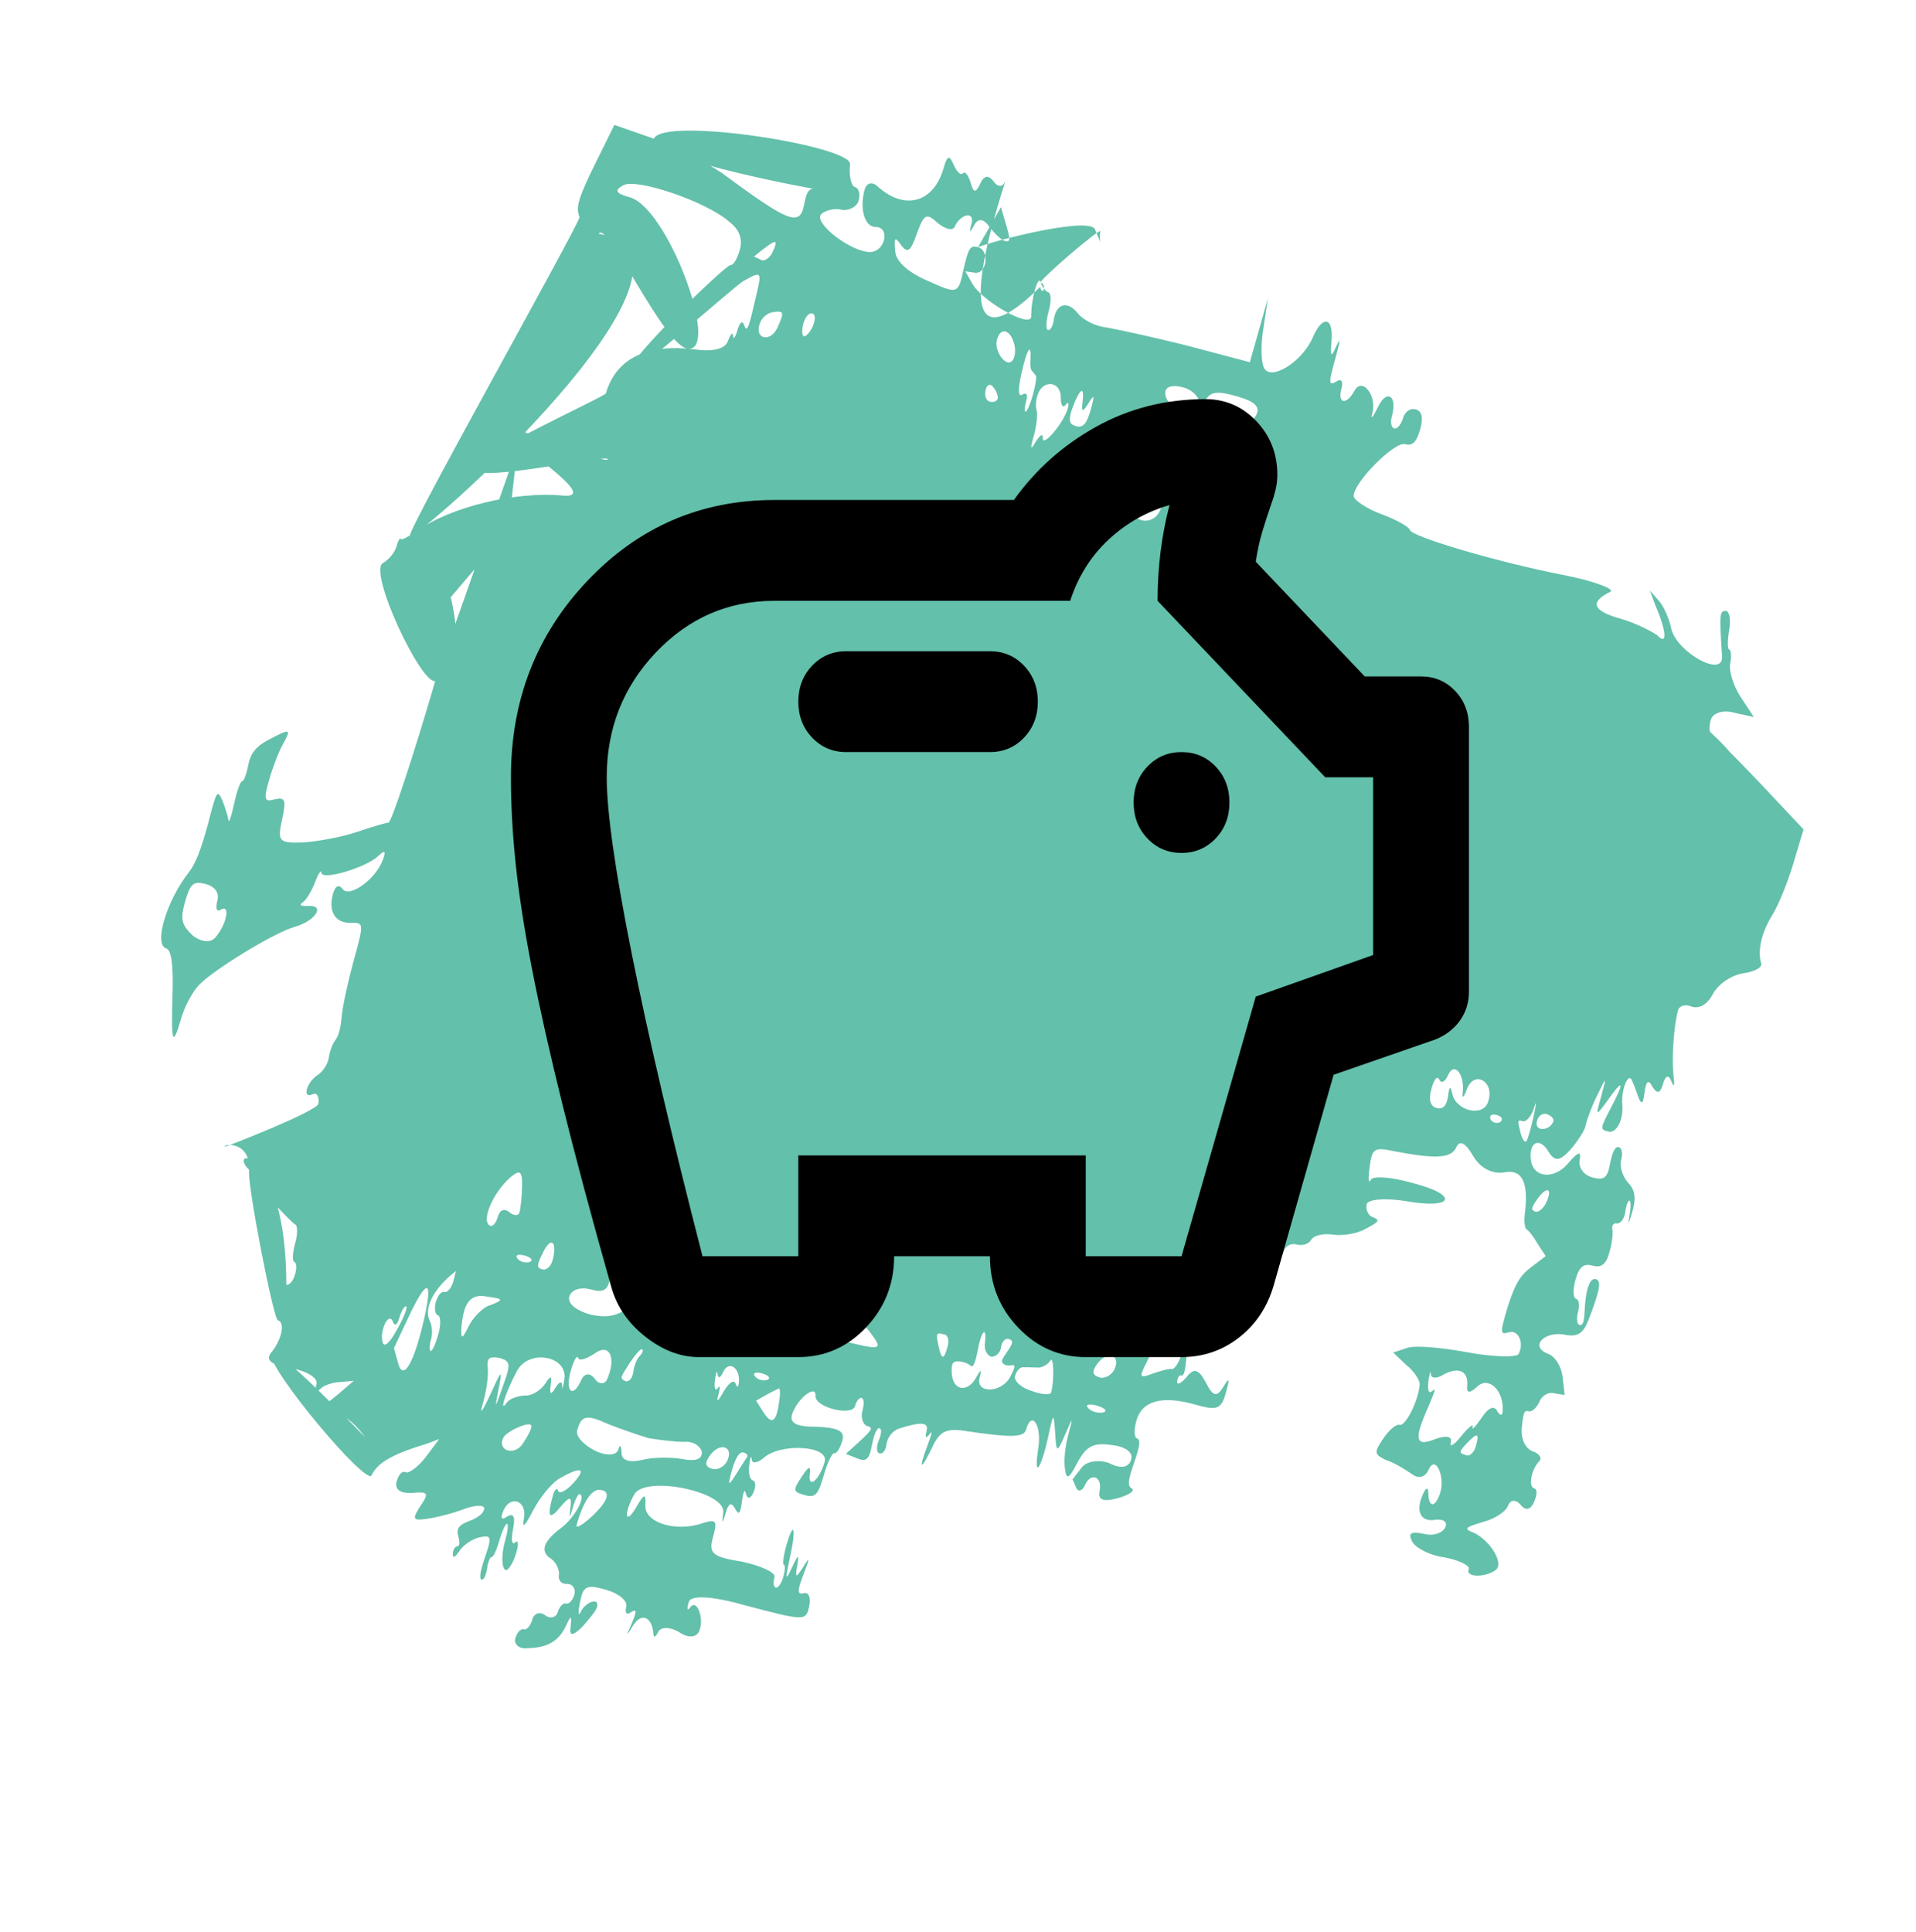
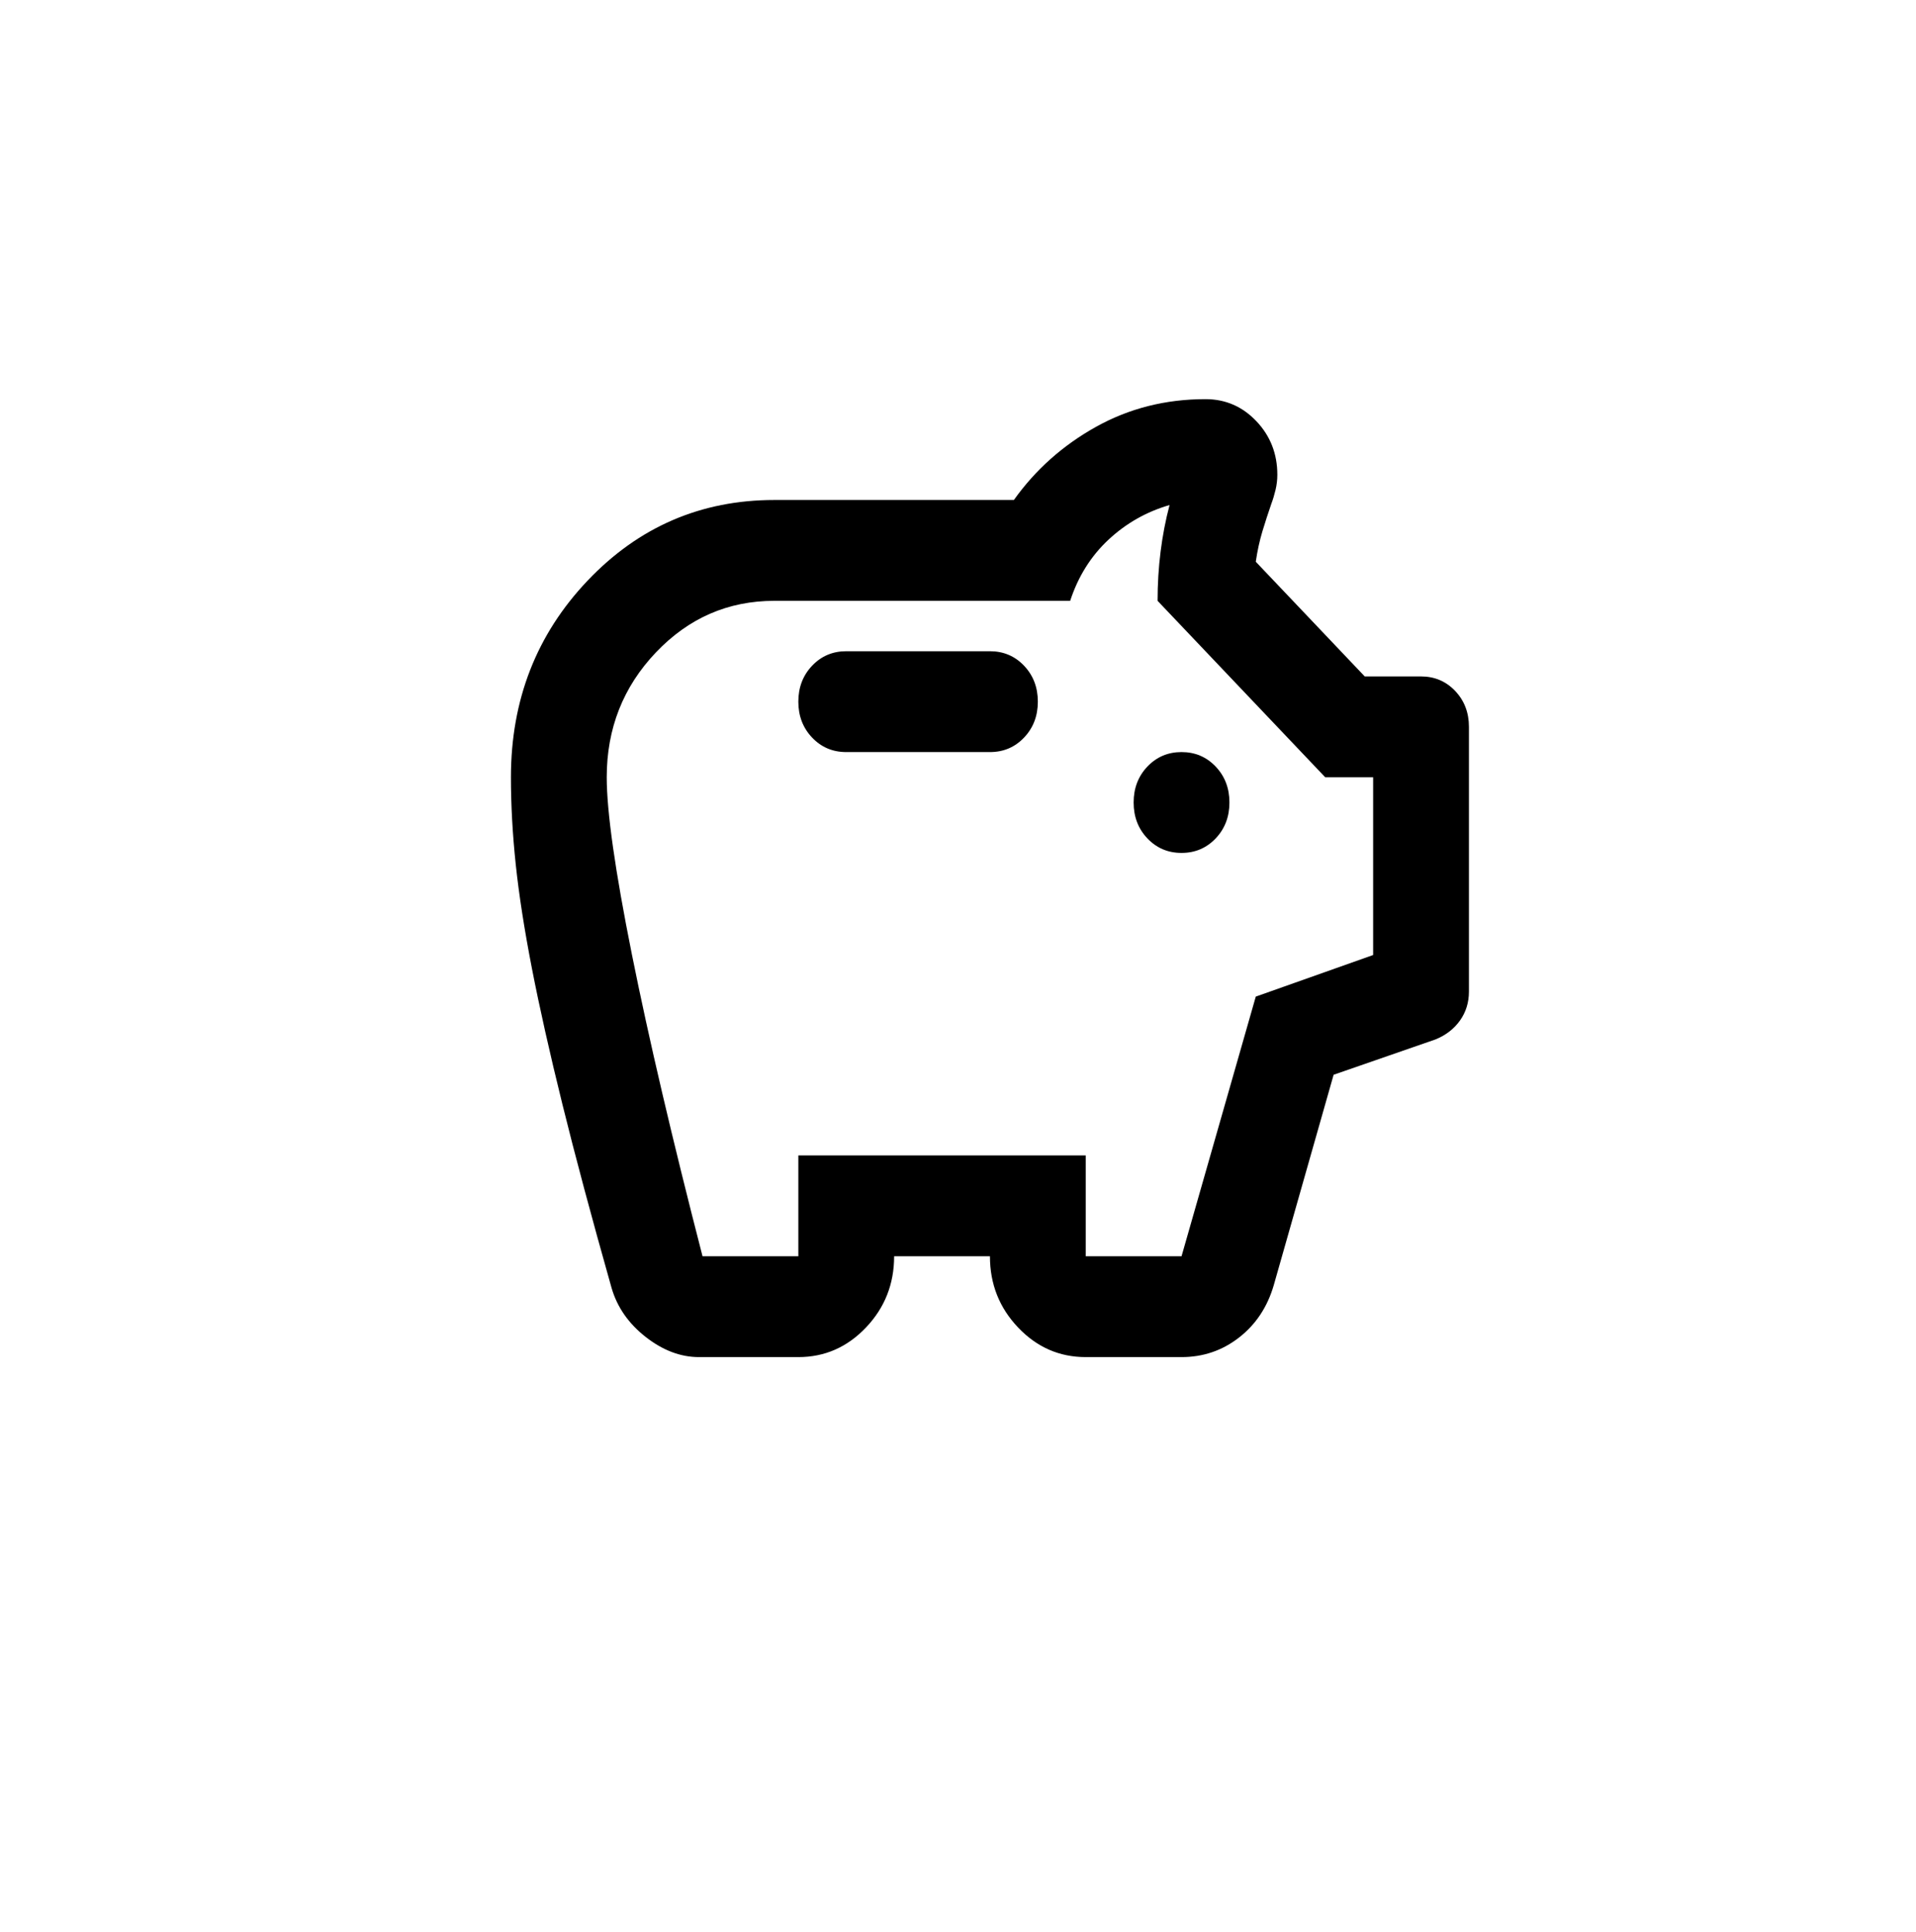
<svg xmlns="http://www.w3.org/2000/svg" width="120" height="121" viewBox="0 0 120 121" fill="none">
-   <path d="M59.097 10.531C58.476 12.721 56.62 13.219 54.917 11.63C54.604 11.383 54.275 11.448 54.151 11.886C53.82 13.054 54.156 14.253 54.859 14.217C55.749 14.233 55.453 15.727 54.543 15.783C53.376 15.846 50.883 13.954 51.441 13.403C51.709 13.164 52.298 13.016 52.754 13.145C53.214 13.197 53.672 12.933 53.776 12.568C53.9 12.13 53.78 11.78 53.543 11.713C53.29 11.641 53.169 10.975 53.236 10.285C53.361 9.137 41.553 7.279 40.953 8.687C40.429 9.957 51.918 12.04 51.327 11.872C50.702 11.694 50.539 11.884 50.354 12.857C50.083 14.2 49.395 13.926 45.23 10.849C44.219 10.167 42.3 9.148 40.953 8.687L38.478 7.825L37.453 9.9C36.218 12.389 36.036 12.968 36.296 13.595C36.386 13.857 25.602 33.037 25.681 33.532C25.82 34.203 46.19 16.065 37.495 14.645C38.038 13.695 41.639 21.89 43.148 21.845C45.082 21.843 41.773 12.942 39.422 12.353C38.544 12.103 38.467 11.924 39.03 11.611C39.807 11.122 44.254 12.622 45.681 13.896C46.341 14.399 46.517 15.001 46.331 15.658C46.166 16.242 45.907 16.642 45.755 16.598C45.447 16.59 39.338 22.495 39.422 23.229C39.463 23.792 45.926 17.988 46.544 17.611C47.776 16.936 47.742 16.927 47.247 18.995C46.897 20.552 46.764 20.829 46.614 20.392C46.511 20.047 46.334 20.155 46.19 20.666C46.065 21.104 45.936 21.304 45.913 21.061C45.912 20.745 45.748 20.935 45.59 21.363C45.412 21.865 44.633 22.038 43.562 21.891C40.516 21.499 38.586 22.449 37.949 24.634C37.887 24.853 29.605 28.562 29.719 29.384C29.812 30.278 38.159 28.401 38.056 28.766C37.952 29.131 31.674 26.387 31.82 26.902C32.001 27.743 37.829 31.305 35.222 31.037C32.325 30.766 28.237 31.734 26.108 33.258C25.613 33.591 25.155 33.855 25.108 33.763C25.044 33.666 24.931 33.87 24.828 34.236C24.724 34.601 24.36 35.049 23.99 35.26C23.024 35.774 26.375 42.879 27.259 42.657C29.885 41.826 27.764 35.465 27.681 35.757C27.64 35.903 27.244 36.657 26.834 37.33L26.032 38.68L27.254 38.554L31.82 33.186L32.42 27.995L27.259 42.657C25.922 47.246 24.495 51.574 24.326 51.526C24.276 51.511 23.426 51.743 22.416 52.087C21.423 52.436 19.869 52.704 18.976 52.766C17.467 52.81 17.369 52.703 17.657 51.365C17.941 50.105 17.864 49.925 17.224 50.059C16.547 50.261 16.504 50.091 16.855 48.85C17.062 48.12 17.436 47.122 17.699 46.644C18.263 45.621 18.212 45.607 16.842 46.322C16.052 46.728 15.687 47.177 15.548 47.926C15.433 48.525 15.258 48.948 15.174 48.924C15.073 48.895 14.836 49.538 14.659 50.355C14.482 51.173 14.324 51.601 14.302 51.358C14.279 51.115 14.1 50.591 13.933 50.149C13.608 49.426 13.571 49.494 13.022 51.625C12.604 53.163 12.251 54.088 11.849 54.605C10.426 56.409 9.606 59.173 10.416 59.404C10.737 59.495 10.861 60.477 10.807 62.276C10.71 65.324 10.812 65.669 11.35 63.771C11.537 63.114 12.029 62.15 12.444 61.715C13.24 60.837 17.071 58.456 18.443 58.057C19.71 57.707 20.392 56.718 19.364 56.741C18.9 56.767 18.698 56.709 18.928 56.538C19.139 56.44 19.511 55.836 19.727 55.267C19.943 54.697 20.127 54.434 20.132 54.672C20.177 55.158 22.887 54.351 23.676 53.628C24.108 53.199 24.189 53.301 23.972 53.87C23.519 55.082 21.869 56.27 21.453 55.678C21.228 55.378 21.001 55.471 20.856 55.982C20.546 57.077 20.988 57.834 21.983 57.801C22.788 57.793 22.805 57.798 22.16 60.139C21.804 61.458 21.454 63.015 21.407 63.632C21.335 64.401 21.228 64.843 20.99 65.17C20.826 65.36 20.648 65.862 20.595 66.241C20.542 66.621 20.245 67.088 19.926 67.313C19.22 67.743 18.893 68.834 19.558 68.549C19.839 68.393 20.014 68.679 19.94 69.131C19.884 69.588 14.193 71.829 14.109 71.805C13.788 71.714 15.671 71.322 15.61 73.277C15.551 74.838 18.856 75.212 18.636 75.15C18.468 75.102 15.662 72.898 15.61 73.277C15.536 73.729 18.29 76.629 18.476 76.682C18.645 76.73 18.652 77.284 18.487 77.868C18.321 78.452 18.294 78.997 18.43 79.035C18.565 79.074 18.6 79.399 18.476 79.837C18.373 80.202 18.117 80.524 17.931 80.471C17.931 71.805 14.109 71.805 15.61 73.277C15.424 73.934 17.125 82.609 17.395 82.685C17.885 82.825 17.642 83.939 16.951 84.768C16.621 85.226 17.069 85.511 18.242 85.687C19.293 85.906 19.923 86.322 19.82 86.687C19.695 87.125 19.81 87.237 20.061 86.993C20.296 86.744 20.852 86.586 21.315 86.56L22.158 86.484L21.193 87.314L20.249 88.071L21.052 88.457C21.838 88.838 22.232 89.187 22.86 89.997C23.021 90.2 17.044 83.926 16.951 84.768C16.848 85.843 22.965 93.103 23.273 92.402C23.636 91.637 24.501 91.094 26.795 90.405L27.51 90.135L26.631 91.305C26.175 91.885 25.625 92.281 25.422 92.224C25.223 92.088 24.971 92.332 24.847 92.77C24.703 93.281 25.033 93.533 25.787 93.511C26.819 93.41 26.883 93.507 26.348 94.301C25.792 95.169 25.839 95.261 26.753 95.126C27.321 95.051 28.344 94.79 29.059 94.52C29.774 94.25 30.339 94.252 30.328 94.486C30.296 94.792 29.905 95.076 29.417 95.252C28.719 95.527 28.573 95.722 28.702 96.232C28.822 96.582 28.773 96.883 28.638 96.845C28.482 96.88 28.369 97.084 28.358 97.318C28.343 97.629 28.519 97.521 28.741 97.19C28.983 96.785 29.567 96.399 30.017 96.291C30.796 96.118 30.805 96.278 30.386 97.5C30.087 98.362 29.993 98.887 30.162 98.935C30.297 98.973 30.431 98.696 30.504 98.243C30.557 97.864 30.694 97.508 30.779 97.532C30.88 97.561 31.109 97.074 31.274 96.49C31.44 95.906 31.669 95.419 31.754 95.443C31.855 95.472 31.798 95.929 31.633 96.513C31.302 97.681 31.489 98.76 31.912 98.17C32.351 97.585 32.639 96.247 32.261 96.613C32.064 96.794 31.995 96.459 32.131 95.787C32.291 94.965 32.163 94.771 31.776 94.976C31.386 95.26 31.326 95.085 31.538 94.593C31.98 93.614 33.023 93.99 32.814 95.114C32.679 95.785 32.876 95.604 33.406 94.572C33.84 93.749 34.623 92.788 35.148 92.543C36.451 91.809 36.768 91.978 35.829 92.973C35.414 93.407 34.994 93.603 34.954 93.356C34.878 93.176 34.735 93.293 34.632 93.658C34.239 95.045 34.4 95.249 35.128 94.352C35.673 93.718 35.829 93.683 35.723 94.442C35.638 95.128 35.672 95.137 35.879 94.407C36.003 93.969 36.212 93.555 36.296 93.579C36.735 93.704 35.984 95.068 35.148 95.698C33.994 96.553 33.791 97.205 34.556 97.66C34.852 97.902 35.053 98.353 35.004 98.655C34.938 98.951 35.163 99.252 35.525 99.197C35.867 99.215 36.075 99.511 35.972 99.876C35.868 100.241 35.633 100.49 35.448 100.437C35.262 100.384 35.027 100.633 34.924 100.998C34.841 101.29 34.475 101.423 34.145 101.171C33.815 100.92 33.449 101.052 33.345 101.417C33.221 101.855 32.986 102.104 32.801 102.051C32.615 101.999 32.38 102.247 32.277 102.612C32.173 102.977 32.517 103.312 33.069 103.232C34.337 103.198 35.026 102.763 35.468 101.784C35.755 101.156 35.823 101.175 35.738 101.861C35.657 102.469 35.826 102.517 36.455 101.907C36.907 101.404 37.326 100.892 37.388 100.673C37.574 100.016 36.686 100.316 36.382 100.939C36.228 101.29 36.189 101.042 36.324 100.371C36.512 99.32 36.739 99.227 37.972 99.577C38.766 99.803 39.325 100.277 39.221 100.642C39.118 101.007 39.245 101.201 39.531 100.967C39.884 100.752 39.893 100.912 39.564 101.686C39.198 102.529 39.215 102.533 39.662 101.793C40.163 100.989 40.835 101.259 40.921 102.308C40.922 102.624 41.082 102.512 41.215 102.234C41.37 101.884 41.934 101.887 42.501 102.205C43.047 102.597 43.595 102.595 43.786 102.176C44.132 101.407 43.649 100.086 43.226 100.676C43.042 100.939 43.016 100.774 43.14 100.336C43.264 99.898 44.596 99.961 46.606 100.532C50.477 101.554 50.494 101.559 50.699 100.513C50.789 100.065 50.636 99.706 50.358 99.785C49.924 99.898 49.919 99.66 50.33 98.594C50.742 97.527 50.729 97.445 50.282 98.185C49.855 98.853 49.788 98.834 49.927 98.085C50.066 97.335 49.999 97.316 49.615 98.154C49.195 99.06 49.165 98.972 49.473 97.561C49.893 95.629 49.709 95.183 49.233 96.862C49.068 97.446 49.008 97.981 49.092 98.005C49.193 98.034 49.178 98.345 49.054 98.783C48.951 99.148 48.729 99.479 48.594 99.441C48.459 99.403 48.403 99.15 48.506 98.785C48.589 98.493 47.684 98.078 46.499 97.82C44.596 97.516 44.367 97.293 44.657 96.271C44.946 95.249 44.849 95.142 44.049 95.388C42.324 96.002 40.335 95.358 40.422 94.279C40.46 93.501 40.338 93.545 39.833 94.427C39.16 95.576 39.043 94.833 39.719 93.606C40.395 92.378 45.463 93.424 45.297 94.718C45.209 95.481 45.243 95.491 45.45 94.761C45.615 94.177 45.791 94.069 46.013 94.448C46.264 94.914 46.352 94.86 46.458 94.101C46.563 93.342 46.638 93.206 46.737 93.628C46.827 93.891 47.017 93.866 47.171 93.515C47.363 93.096 47.327 92.77 47.142 92.718C46.956 92.665 46.856 92.242 46.934 91.712C46.99 91.255 47.048 91.114 47.084 91.439C47.123 91.687 47.452 91.623 47.808 91.33C48.849 90.363 51.939 90.532 51.65 91.554C51.319 92.722 50.589 93.303 50.722 92.316C50.8 91.785 50.644 91.82 50.217 92.488C49.645 93.35 49.658 93.433 50.384 93.639C51.059 93.831 51.239 93.646 51.591 92.405C51.819 91.602 52.123 90.978 52.258 91.017C52.393 91.055 52.615 90.724 52.76 90.213C52.925 89.629 52.473 89.421 51.157 89.363C49.804 89.373 49.424 89.107 49.623 88.532C49.997 87.534 51.135 86.675 51.08 87.448C51.045 88.148 53.363 88.728 53.549 88.071C53.652 87.706 53.833 87.52 53.968 87.559C54.103 87.597 54.138 87.923 54.014 88.361C53.911 88.726 54.01 89.148 54.26 89.298C54.699 89.423 54.678 89.496 53.835 90.282L52.975 91.063L53.697 91.347C54.251 91.583 54.448 91.403 54.612 90.503C54.747 89.831 54.922 89.408 55.091 89.456C55.226 89.494 55.211 89.805 55.036 90.229C54.882 90.579 54.88 90.973 55.082 91.031C55.285 91.088 55.486 90.83 55.522 90.446C55.595 89.993 55.922 89.613 56.288 89.48C57.731 89.023 58.191 89.075 58.026 89.659C57.922 90.024 57.986 90.121 58.187 89.862C58.425 89.536 58.38 89.76 58.085 90.543C57.495 92.111 57.664 92.159 58.427 90.561C58.864 89.66 59.268 89.46 60.356 89.611C63.297 90.053 64.119 90.05 64.263 89.539C64.615 88.298 65.253 89.268 65.028 90.703C64.727 92.668 65.183 92.088 65.644 90.01C65.978 88.448 65.994 88.453 66.086 89.741C66.16 91.024 66.194 91.034 66.714 89.841C67.197 88.716 67.214 88.721 66.921 89.821C66.714 90.551 66.618 91.47 66.696 91.965C66.78 92.699 66.936 92.665 67.466 91.632C68.012 90.604 68.454 90.335 69.609 90.506C70.512 90.605 70.974 90.972 70.849 91.41C70.705 91.921 70.187 92.011 69.519 91.663C68.881 91.403 68.123 91.503 67.779 91.879L67.176 92.654L67.407 93.193C67.53 93.465 67.791 93.381 67.945 93.03C68.312 92.188 69.051 92.477 68.87 93.372C68.739 93.966 69.11 94.071 69.977 93.845C70.689 93.652 71.096 93.374 70.897 93.238C70.614 93.079 70.629 92.768 71.028 91.619C71.405 90.543 71.441 90.159 71.205 90.092C71.036 90.044 71.008 89.562 71.174 88.978C71.525 87.737 72.775 87.383 74.852 87.973C76.203 88.357 76.481 88.278 76.77 87.256C77.039 86.307 77.009 86.22 76.6 86.892C76.228 87.497 75.971 87.502 75.519 86.585C75.064 85.746 74.777 85.664 74.32 86.244C73.993 86.625 73.729 86.786 73.723 86.548C73.735 86.315 73.847 86.11 73.983 86.148C74.151 86.196 74.234 85.904 74.317 84.903C74.368 84.207 74.455 83.837 74.473 84.158C74.509 84.484 74.76 84.24 75.065 83.616C75.349 83.066 75.655 82.758 75.694 83.006C75.771 83.186 76.289 83.097 76.869 82.788L77.944 82.147L77.204 81.542L76.483 80.864L77.598 80.471C78.381 80.22 78.632 79.976 78.499 79.544C78.397 79.199 78.181 79.059 78.038 79.176C77.879 79.289 77.785 79.104 77.838 78.725C77.89 78.346 78.258 77.819 78.645 77.614C79.015 77.403 79.456 77.134 79.595 77.095C79.738 76.978 79.921 77.424 80.013 78.002C80.084 78.654 80.245 78.857 80.369 78.419C80.473 78.054 80.843 77.844 81.197 77.945C81.552 78.045 81.968 77.927 82.119 77.654C82.269 77.382 82.875 77.238 83.47 77.329C84.065 77.419 84.979 77.284 85.525 76.966C86.404 76.506 86.441 76.438 85.972 76.225C85.668 76.139 85.518 75.702 85.601 75.41C85.684 75.118 86.75 75.027 87.973 75.217C91.045 75.774 91.449 74.864 88.473 74.097C87.156 73.722 85.979 73.624 85.846 73.902C85.713 74.18 85.677 73.854 85.782 73.095C85.924 71.952 86.067 71.835 87.252 72.093C89.847 72.594 90.876 72.571 91.201 71.874C91.413 71.383 91.781 71.566 92.27 72.415C92.73 73.177 93.465 73.543 94.189 73.434C95.331 73.206 95.752 74.036 95.502 76.016C95.445 76.473 95.494 76.881 95.591 76.987C95.709 77.021 96.032 77.428 96.3 77.899L96.81 78.675L95.903 79.364C95.21 79.877 94.893 80.418 94.449 81.79C93.94 83.46 93.949 83.62 94.471 83.453C95.098 83.237 95.482 84.135 95.106 84.817C94.977 85.016 93.556 85.007 91.961 84.711C90.349 84.411 88.662 84.247 88.157 84.419L87.253 84.714L88.088 85.504C88.566 85.876 88.915 86.448 88.92 86.687C88.854 87.693 88.037 89.354 87.648 89.244C87.429 89.181 86.963 89.601 86.612 90.132C86.039 90.995 86.069 91.082 86.804 91.449C87.277 91.584 87.958 92.014 88.373 92.289C88.834 92.657 89.251 92.539 89.48 92.052C89.905 91.068 90.553 92.515 90.175 93.591C89.859 94.447 89.484 94.42 89.459 93.545C89.461 93.151 89.326 93.112 89.113 93.604C88.634 94.651 88.975 95.379 89.944 95.181C90.407 95.155 90.674 95.31 90.519 95.66C90.365 96.011 89.755 96.232 89.181 96.069C88.333 95.907 88.174 96.019 88.455 96.572C88.659 96.946 89.559 97.439 90.496 97.547C91.428 97.733 92.096 98.081 91.984 98.285C91.751 98.85 93.175 98.782 93.712 98.303C94.161 97.879 93.37 96.549 92.351 96.023C91.645 95.744 91.7 95.68 92.916 95.316C93.627 95.124 94.299 94.684 94.437 94.329C94.594 93.9 94.936 93.918 95.229 94.238C95.534 94.641 95.863 94.576 96.075 94.084C96.287 93.593 96.286 93.276 96.083 93.219C95.695 93.109 95.921 91.99 96.424 91.501C96.587 91.311 96.396 91.02 95.974 90.9C95.522 90.693 95.257 90.144 95.308 89.449C95.408 88.452 95.467 88.311 95.754 88.392C95.956 88.45 96.262 88.143 96.416 87.792C96.591 87.368 97.012 87.172 97.349 87.268L97.995 87.373L97.862 86.231C97.791 85.58 97.379 84.91 96.906 84.776C95.765 84.294 96.789 83.323 98.076 83.61C98.806 83.738 99.159 83.523 99.491 82.671C100.198 80.821 100.313 80.223 99.958 80.122C99.57 80.011 99.312 80.727 99.244 82.127C99.21 82.828 99.131 83.042 98.911 82.98C98.759 82.936 98.728 82.533 98.831 82.168C98.955 81.73 98.886 81.395 98.7 81.342C98.514 81.289 98.507 80.735 98.673 80.151C98.9 79.348 99.186 79.113 99.743 79.272C100.283 79.425 100.585 79.196 100.792 78.466C100.958 77.882 101.043 77.196 100.983 77.021C100.927 76.769 101.056 76.569 101.276 76.631C101.516 76.621 101.717 76.362 101.79 75.91C101.843 75.53 101.963 75.17 102.065 75.199C102.149 75.223 102.143 75.695 102.053 76.142C101.955 76.745 102.009 76.682 102.216 75.952C102.481 75.081 102.423 74.512 101.949 74.062C101.61 73.65 101.417 73.043 101.541 72.605C101.644 72.24 101.575 71.904 101.389 71.852C101.17 71.789 100.982 72.13 100.842 72.879C100.679 73.779 100.465 73.955 99.705 73.739C99.164 73.586 98.846 73.101 98.936 72.653C99.051 72.055 98.824 72.148 98.225 72.845C97.332 73.933 95.953 73.777 95.875 72.572C95.773 71.517 96.42 71.228 96.96 72.092C97.356 72.756 97.663 72.765 98.351 72.014C98.841 71.443 99.267 70.775 99.316 70.474C99.365 70.172 99.681 69.315 100.023 68.624C100.632 67.377 100.632 67.377 100.276 68.696C99.924 69.937 99.941 69.942 100.657 68.962C101.669 67.514 101.78 67.703 100.912 69.35C100.194 70.723 100.211 70.728 100.718 70.872C101.241 71.021 101.696 70.125 101.606 69.153C101.53 68.263 101.979 67.129 102.21 67.668C102.333 67.939 102.53 68.469 102.65 68.818C102.821 69.182 102.909 69.128 102.994 68.443C103.099 67.684 103.242 67.567 103.523 68.12C103.795 68.513 103.984 68.488 104.15 67.904C104.295 67.393 104.488 67.29 104.642 67.649C104.872 68.188 104.893 68.115 104.8 67.221C104.697 66.166 104.846 64.157 105.095 63.282C105.177 62.989 105.577 62.867 105.962 63.055C106.435 63.189 106.926 62.934 107.285 62.248C107.623 61.634 108.438 61.077 109.163 60.967C109.887 60.857 110.379 60.603 110.306 60.345C110.053 59.564 110.333 58.381 111.002 57.309C111.374 56.705 111.956 55.293 112.304 54.13L112.958 51.949L111.135 50.011C110.143 48.94 108.872 47.632 108.317 47.08C107.799 46.46 107.24 45.986 107.159 45.884C107.041 45.85 107.043 45.456 107.147 45.091C107.271 44.653 107.915 44.442 108.607 44.639L109.843 44.911L109.015 43.65C108.568 42.971 108.272 42.019 108.363 41.572C108.453 41.124 108.421 40.721 108.303 40.687C108.185 40.654 108.195 40.104 108.293 39.501C108.407 38.903 108.333 38.329 108.13 38.272C107.687 38.224 107.676 38.458 107.855 41.112C107.942 42.478 105.059 40.869 104.684 39.422C104.546 38.751 104.191 37.941 103.882 37.616L103.33 36.986L103.694 37.957C104.386 39.574 104.428 40.453 103.809 39.804C103.479 39.553 102.444 39.022 101.481 38.748C99.742 38.254 99.545 37.724 100.844 37.068C101.193 36.931 99.968 36.425 98.086 36.048C93.71 35.198 88.344 33.594 88.295 33.186C88.269 33.021 87.487 32.562 86.545 32.215C85.586 31.864 84.808 31.327 84.785 31.084C84.722 30.277 87.334 27.628 88.009 27.82C88.448 27.945 88.717 27.705 88.945 26.902C89.151 26.172 89.069 25.755 88.664 25.639C88.343 25.548 87.99 25.763 87.866 26.201C87.762 26.566 87.507 26.888 87.321 26.835C87.135 26.782 87.066 26.447 87.17 26.082C87.542 24.768 86.844 24.333 86.29 25.517C85.986 26.14 85.822 26.33 85.946 25.892C86.257 24.797 85.323 23.585 84.834 24.472C84.308 25.427 83.751 25.268 84.02 24.319C84.144 23.881 84 23.683 83.68 23.907C83.222 24.172 83.196 24.006 83.61 22.546C83.962 21.305 83.973 21.072 83.685 21.7C83.377 22.401 83.31 22.382 83.393 21.38C83.536 19.843 82.823 19.72 82.224 21.127C81.566 22.675 79.554 23.918 79.153 23.015C78.982 22.651 78.951 21.538 79.139 20.487L79.416 18.672L78.858 20.643L78.278 22.687L74.255 21.623C72.023 21.067 69.719 20.57 69.141 20.485C68.563 20.399 67.827 20.032 67.505 19.625C66.859 18.811 66.131 18.998 65.994 20.063C65.941 20.443 65.774 20.711 65.639 20.672C65.487 20.629 65.513 20.085 65.679 19.501C65.844 18.917 65.837 18.362 65.668 18.314C65.482 18.262 65.274 17.966 65.184 17.704C65.042 17.111 64.57 18.712 64.585 19.821C64.58 20.608 61.481 18.86 60.885 17.744L60.459 16.992L61.037 17.077C61.801 17.215 62.012 15.698 61.252 15.482C60.763 15.342 60.65 15.547 60.345 16.88C60.012 18.442 59.978 18.433 58.085 17.579C56.928 17.092 56.106 16.385 56.069 15.744C55.992 14.854 56.047 14.791 56.463 15.383C56.866 15.892 57.047 15.706 57.425 14.63C57.861 13.413 58.02 13.301 58.74 13.979C59.219 14.351 59.675 14.481 59.791 14.199C60.174 13.361 61.072 13.222 60.844 14.025C60.678 14.609 60.729 14.623 61.03 14.077C61.255 13.668 61.597 13.686 61.949 14.181C62.255 14.583 62.679 15.019 62.915 15.087C63.287 15.192 63.294 15.037 63.015 14.09L62.693 12.973L61.252 15.482C62.544 14.981 68.454 13.506 68.598 14.414C69.141 15.658 68.774 15.017 68.919 14.505C69.022 14.14 64.894 17.7 65.184 17.704C65.59 17.819 65.285 18.638 65.147 17.968C58.085 24.924 63.308 10.544 62.942 11.387C62.788 11.737 62.463 11.724 62.208 11.336C61.902 10.934 61.608 11.008 61.395 11.499C61.108 12.128 60.956 12.084 60.783 11.404C60.634 10.967 60.425 10.672 60.296 10.871C60.17 10.993 59.924 10.766 59.724 10.314C59.463 9.688 59.325 9.728 59.097 10.531ZM48.397 15.772C48.243 16.122 47.886 16.416 47.654 16.27L47.219 16.068L47.806 15.604C48.625 14.969 48.743 15.002 48.397 15.772ZM63.523 21.57C63.626 21.915 63.57 22.372 63.423 22.567C63.038 23.088 62.236 21.993 62.443 21.263C62.67 20.46 63.295 20.637 63.523 21.57ZM75.102 25.334C74.9 26.302 72.932 25.585 72.981 24.574C73.001 24.185 73.485 24.086 74.126 24.268C74.751 24.446 75.171 24.959 75.102 25.334ZM78.663 26.031C78.137 26.986 74.887 26.93 75.156 25.98C75.569 24.52 75.885 24.373 77.472 24.825C78.603 25.146 78.964 25.485 78.663 26.031ZM64.54 22.49C64.504 22.874 64.556 23.204 64.641 23.229C64.704 23.326 64.819 23.437 64.866 23.529C64.95 23.553 64.852 24.156 64.687 24.74C64.521 25.324 64.309 25.816 64.225 25.792C64.157 25.773 64.172 25.462 64.276 25.097C64.379 24.732 64.285 24.547 64.037 24.713C63.773 24.875 63.741 24.471 63.963 23.43C64.313 21.873 64.593 21.401 64.54 22.49ZM48.697 20.511C48.293 21.422 47.289 21.294 47.558 20.345C47.682 19.907 48.039 19.614 48.384 19.554C49.108 19.445 49.138 19.532 48.697 20.511ZM50.909 20.43C50.755 20.78 50.483 21.098 50.348 21.059C50.213 21.021 50.215 20.627 50.318 20.262C50.442 19.824 50.677 19.575 50.88 19.633C51.066 19.686 51.084 20.006 50.909 20.43ZM66.441 24.924C66.436 25.395 66.58 25.594 66.764 25.331C66.91 25.136 66.974 25.233 66.871 25.598C66.623 26.474 65.295 28.068 65.308 27.441C65.34 27.135 65.147 27.238 64.888 27.637C64.533 28.246 64.503 28.159 64.751 27.283C64.916 26.699 65.005 25.935 64.915 25.673C64.842 25.416 64.882 24.953 65.036 24.603C65.402 23.761 66.457 23.902 66.441 24.924ZM67.796 25.23C67.715 25.838 67.837 25.794 68.171 25.258C68.543 24.653 68.573 24.741 68.304 25.69C68.056 26.566 67.822 26.814 67.382 26.69C66.943 26.565 66.887 26.312 67.203 25.456C67.673 24.248 67.934 24.165 67.796 25.23ZM62.484 24.982C62.442 25.128 62.215 25.221 61.979 25.154C61.742 25.087 61.639 24.742 61.743 24.377C61.825 24.085 62.053 23.992 62.227 24.278C62.422 24.491 62.525 24.836 62.484 24.982ZM75.195 29.384C75.161 30.084 75.022 30.833 74.888 31.111C74.759 31.31 74.744 30.912 74.866 30.158C75.053 28.791 74.751 28.311 74.339 29.377C74.219 29.737 74.125 29.553 74.173 28.935C74.235 28.006 74.327 27.875 74.749 27.995C75.019 28.072 75.229 28.683 75.195 29.384ZM78.065 32.329C77.805 33.438 77.629 33.546 76.72 33.209C76.129 33.041 75.587 32.571 75.501 32.231C75.325 31.629 75.346 31.556 75.804 31.292C76.089 31.058 76.267 31.266 76.194 31.718C76.137 32.176 76.259 32.131 76.509 31.571C76.855 30.802 76.889 30.812 76.682 31.542C76.496 32.199 76.56 32.296 76.903 31.92C77.159 31.598 77.436 31.519 77.51 31.777C77.599 32.039 77.695 31.83 77.776 31.222C77.857 30.614 77.987 30.414 78.127 30.69C78.255 30.884 78.238 31.589 78.065 32.329ZM72.022 31.243C72.25 30.44 72.301 30.454 72.296 31.242C72.308 31.718 72.469 31.922 72.653 31.659C72.871 31.405 72.867 31.483 72.654 31.974C72.192 33.026 70.703 32.682 70.992 31.66C71.116 31.222 71.081 30.896 70.929 30.853C70.794 30.814 70.643 31.087 70.57 31.54C70.517 31.919 70.38 32.275 70.279 32.246C69.873 32.13 70.762 30.411 71.338 30.18C71.742 29.98 71.916 30.266 71.824 31.107C71.744 32.031 71.778 32.041 72.022 31.243ZM91.608 68.441C91.555 68.82 91.677 68.776 91.877 68.201C92.347 66.994 93.662 67.762 93.188 69.047C92.852 69.977 91.176 69.58 90.955 68.492C90.843 67.986 90.772 68.045 90.691 68.653C90.609 69.261 90.375 69.51 89.969 69.395C89.564 69.279 89.465 68.857 89.651 68.2C89.837 67.543 90.017 67.357 90.158 67.634C90.265 67.901 90.53 67.74 90.704 67.316C91.088 66.478 91.75 67.298 91.608 68.441ZM95.604 71.469C95.529 71.606 95.35 71.397 95.234 70.97C95.036 70.125 95.036 70.125 95.424 70.235C95.648 70.22 95.957 69.835 96.102 69.324C96.243 68.89 96.236 69.046 96.079 69.79C95.923 70.535 95.696 71.338 95.604 71.469ZM97.291 70.214C97.126 70.798 96.161 70.918 96.242 70.31C96.295 69.931 96.581 69.696 96.851 69.773C97.138 69.855 97.333 70.068 97.291 70.214ZM93.949 70.289C93.739 70.387 93.469 70.31 93.358 70.121C93.251 69.854 93.428 69.747 93.749 69.838C94.07 69.929 94.163 70.113 93.949 70.289ZM82.738 68.128C82.469 69.077 81.793 68.885 81.725 67.84C81.683 67.276 81.847 67.086 82.32 67.22C82.657 67.316 82.862 67.69 82.738 68.128ZM96.855 75.296C96.701 75.646 96.378 75.949 96.175 75.891C95.871 75.805 95.896 75.654 96.264 75.128C96.871 74.275 97.259 74.385 96.855 75.296ZM79.631 72.846C79.897 73 79.785 73.205 79.197 73.669C78.504 74.182 78.133 73.366 78.83 72.775C78.993 72.585 79.298 71.962 79.484 71.305C79.811 70.215 79.828 70.219 79.585 71.334C79.412 72.073 79.449 72.715 79.631 72.846ZM76.355 72.624C76.392 73.266 76.334 73.407 76.03 73.321C75.81 73.258 75.745 72.845 75.848 72.48C76.117 71.531 76.303 71.584 76.355 72.624ZM80.43 74.729C80.352 75.259 80.315 75.327 80.279 75.002C80.244 74.676 80.118 74.798 80.014 75.163C79.89 75.601 79.652 75.928 79.5 75.885C79.247 75.812 79.305 75.671 79.861 74.804C80.622 73.6 80.567 73.664 80.43 74.729ZM13.608 56.446C13.484 56.884 13.574 57.146 13.822 56.98C14.423 56.599 14.227 57.805 13.553 58.639C13.222 59.097 12.644 59.012 12.098 58.62C11.378 57.942 11.275 57.597 11.585 56.502C11.916 55.334 12.113 55.153 12.907 55.379C13.481 55.542 13.753 55.935 13.608 56.446ZM77.44 78.454C77.477 79.096 77.385 79.227 77.013 79.122C76.743 79.045 76.657 78.705 76.849 78.286C77.232 77.449 77.367 77.487 77.44 78.454ZM91.892 86.822C91.836 87.279 92.076 87.268 92.525 86.844C93.225 86.175 94.208 87.085 94.11 88.398C94.094 88.71 93.943 88.666 93.768 88.38C93.598 88.016 93.215 88.144 92.788 88.812C92.42 89.338 92.148 89.655 92.231 89.363C92.293 89.144 91.99 89.374 91.517 89.949C91.061 90.529 90.762 90.681 90.866 90.316C90.969 89.951 90.526 89.904 89.916 90.125C88.659 90.635 88.526 90.203 89.43 88.172C89.912 87.048 89.954 86.902 89.685 87.141C89.488 87.322 89.398 87.059 89.459 86.524C89.536 85.994 89.615 85.78 89.617 86.096C89.639 86.339 89.997 86.362 90.422 86.088C91.388 85.574 91.989 85.903 91.892 86.822ZM73.996 84.811C73.852 85.322 73.592 85.722 73.42 85.752C73.251 85.704 72.695 85.861 72.19 86.033C71.37 86.352 71.323 86.26 71.795 85.369C72.233 84.468 72.24 84.312 71.769 84.494C71.315 84.68 71.305 84.52 71.674 83.993C72.376 82.931 74.327 83.643 73.996 84.811ZM32.534 75.945C32.472 76.164 32.181 76.16 31.902 75.923C31.605 75.681 31.311 75.755 31.186 76.193C31.062 76.631 30.828 76.88 30.663 76.754C30.13 76.445 30.883 74.687 31.974 73.735C32.545 73.266 32.714 73.314 32.702 74.257C32.689 74.885 32.617 75.653 32.534 75.945ZM92.427 90.602C92.324 90.967 92.018 91.275 91.785 91.129C91.363 91.01 91.367 90.932 91.836 90.434C92.54 89.688 92.675 89.726 92.427 90.602ZM69.807 85.75C69.653 86.101 69.212 86.37 68.874 86.274C68.401 86.14 68.379 85.897 68.71 85.439C69.316 84.585 70.211 84.84 69.807 85.75ZM61.684 84.152C61.632 84.531 61.819 84.9 62.089 84.977C62.38 84.98 62.649 84.741 62.701 84.362C62.733 84.055 62.951 83.802 63.171 83.864C63.475 83.951 63.467 84.106 63.099 84.633C62.693 85.227 62.673 85.3 62.871 85.436C62.986 85.547 63.243 85.541 63.399 85.507C63.605 85.486 63.581 85.637 63.26 86.256C62.696 87.279 61.069 87.29 61.358 86.268C61.503 85.757 61.436 85.737 61.135 86.283C60.609 87.238 59.673 87.129 59.608 86.007C59.571 85.365 59.679 85.238 60.089 85.276C60.396 85.284 60.697 85.448 60.811 85.56C60.942 85.676 61.096 85.325 61.236 84.576C61.469 83.302 61.826 83.009 61.684 84.152ZM65.832 87.224C65.79 87.37 65.226 87.367 64.588 87.107C63.946 86.924 63.488 86.479 63.571 86.187C63.675 85.822 63.926 85.578 64.146 85.64C64.369 85.624 64.761 85.657 65.035 85.656C65.309 85.655 65.645 85.435 65.775 85.235C66 84.826 66.039 86.493 65.832 87.224ZM52.364 82.528C52.435 83.179 52.617 83.31 53.049 82.88C53.464 82.446 53.916 82.653 54.494 83.449C55.33 84.554 55.259 84.613 52.637 83.947C51.151 83.524 50.007 83.12 50.12 82.915C50.232 82.711 50.728 82.378 51.237 82.129C51.745 81.879 52.183 81.688 52.237 81.624C52.275 81.556 52.34 81.969 52.364 82.528ZM59.346 84.355C59.098 85.231 58.963 85.192 58.755 84.187C58.617 83.516 58.654 83.448 59.076 83.568C59.35 83.567 59.47 83.917 59.346 84.355ZM34.595 78.976C34.491 79.341 34.206 79.575 33.969 79.508C33.598 79.403 33.606 79.247 34.023 78.419C34.536 77.382 34.926 77.808 34.595 78.976ZM40.066 79.821C39.948 80.498 39.995 80.59 40.241 80.108C40.716 79.138 42.225 79.094 41.935 80.116C41.832 80.481 41.582 81.041 41.436 81.236C41.252 81.499 41.073 82.001 41.02 82.38C40.984 82.764 40.614 82.975 40.209 82.859C39.656 82.623 39.613 82.453 40.015 81.936C40.27 81.615 40.535 81.453 40.54 81.691C40.562 81.934 40.713 81.662 40.858 81.15C41.044 80.493 40.804 80.504 39.831 81.49C38.879 82.402 38.168 82.595 36.982 82.336C36.002 82.058 35.511 81.603 35.669 81.174C35.827 80.746 36.416 80.598 36.973 80.756C37.767 80.982 38.065 80.83 38.205 80.081C38.299 79.555 38.415 79.273 38.421 79.511C38.443 79.754 38.772 79.69 39.145 79.402C40.086 78.722 40.272 78.775 40.066 79.821ZM42.7 81.28C42.473 82.083 42.422 82.069 42.233 81.384C42.031 80.616 42.371 79.609 42.652 80.162C42.776 80.434 42.804 80.915 42.7 81.28ZM45.17 81.903C45.085 82.589 43.327 81.773 43.365 80.995C43.376 80.762 43.806 80.726 44.33 80.875C44.853 81.024 45.226 81.446 45.17 81.903ZM46.971 82.178C46.761 82.276 46.491 82.199 46.38 82.01C46.273 81.743 46.45 81.636 46.77 81.727C47.091 81.818 47.185 82.002 46.971 82.178ZM69.093 88.466C68.781 88.535 68.376 88.42 68.164 88.202C67.935 87.979 68.196 87.895 68.703 88.04C69.209 88.183 69.387 88.392 69.093 88.466ZM33.17 79.044C32.91 79.128 32.572 79.032 32.41 78.828C32.232 78.62 32.443 78.522 32.865 78.642C33.287 78.762 33.414 78.956 33.17 79.044ZM28.384 80.287C28.281 80.652 28.026 80.974 27.84 80.921C27.654 80.868 27.419 81.117 27.295 81.555C27.192 81.92 27.24 82.328 27.426 82.381C27.612 82.434 27.619 82.988 27.453 83.572C27.288 84.156 27.076 84.648 26.974 84.619C26.89 84.595 26.888 84.279 26.992 83.914C27.095 83.549 27.067 83.068 26.944 82.796C26.505 81.962 27.131 80.719 28.537 79.621C28.574 79.552 28.508 79.849 28.384 80.287ZM30.727 81.742C30.26 81.846 29.61 82.529 29.343 83.084C28.981 83.849 28.859 83.893 28.889 83.27C29.007 81.568 29.463 80.988 30.547 81.218C31.551 81.345 31.548 81.423 30.727 81.742ZM46.278 86.556C46.242 86.941 46.158 86.916 46.068 86.654C45.961 86.387 45.642 86.612 45.324 87.153C44.986 87.767 44.843 87.884 44.988 87.373C45.112 86.935 45.107 86.697 44.94 86.965C44.793 87.16 44.72 86.902 44.777 86.445C44.854 85.915 44.912 85.774 44.948 86.099C44.987 86.347 45.126 86.308 45.28 85.957C45.626 85.188 46.34 85.627 46.278 86.556ZM48.048 86.428C47.787 86.512 47.449 86.416 47.288 86.212C47.11 86.004 47.32 85.906 47.742 86.026C48.164 86.146 48.292 86.34 48.048 86.428ZM26.58 82.535C25.946 85.352 25.252 86.575 24.934 85.38L24.672 84.438L25.589 82.49C26.735 80.055 27.127 80.088 26.58 82.535ZM38.015 86.416C37.882 86.694 37.52 86.749 37.248 86.356C36.942 85.954 36.597 86.013 36.405 86.432C35.885 87.625 35.376 87.165 35.749 85.851C35.935 85.194 36.14 84.858 36.2 85.033C36.256 85.285 36.744 85.108 37.239 84.776C38.163 84.092 38.632 85.014 38.015 86.416ZM40.056 84.946C39.913 85.063 39.701 85.555 39.665 85.939C39.612 86.318 39.395 86.572 39.175 86.509C38.824 86.331 38.824 86.331 39.418 85.395C39.769 84.864 40.15 84.42 40.214 84.517C40.315 84.546 40.236 84.76 40.056 84.946ZM48.805 87.748C48.639 89.042 48.354 89.276 47.844 88.5L47.351 87.729L48.002 87.362C48.372 87.151 48.704 87.009 48.792 86.955C48.86 86.975 48.879 87.295 48.805 87.748ZM24.885 83.236C24.413 84.128 24.056 84.421 23.97 84.081C23.747 83.386 24.339 82.135 24.6 82.761C24.703 83.106 24.879 82.998 25.003 82.56C25.127 82.122 25.332 81.786 25.433 81.815C25.552 81.848 25.315 82.491 24.885 83.236ZM35.347 86.368C35.27 86.898 35.208 87.117 35.206 86.801C35.221 86.49 35.032 86.515 34.789 86.919C34.509 87.392 34.408 87.363 34.489 86.755C34.57 86.147 34.486 86.123 34.151 86.659C33.892 87.059 33.308 87.445 32.882 87.403C32.419 87.429 31.914 87.601 31.73 87.864C31.215 88.585 31.717 87.072 32.393 85.844C33.145 84.48 35.554 84.928 35.347 86.368ZM31.488 86.849C30.99 88.285 30.973 88.28 31.224 87.01C31.474 85.74 31.44 85.731 30.711 87.338C30.119 88.589 30.031 88.643 30.279 87.767C30.465 87.11 30.599 86.123 30.551 85.715C30.48 85.063 30.622 84.946 31.268 85.051C31.994 85.257 32.003 85.418 31.488 86.849ZM40.627 90.077C41.29 90.187 42.277 90.31 42.842 90.312C43.427 90.242 43.906 90.615 43.958 90.945C43.986 91.426 43.535 91.535 42.738 91.387C42.025 91.263 40.895 91.258 40.184 91.45C39.388 91.618 38.898 91.479 38.925 90.934C38.91 90.536 38.829 90.434 38.726 90.799C38.623 91.164 37.953 91.21 37.251 90.853C36.549 90.496 36.045 89.958 36.148 89.593C36.417 88.644 36.712 88.57 38.119 89.207C38.875 89.5 40.003 89.9 40.627 90.077ZM45.558 91.479C45.404 91.83 44.963 92.099 44.625 92.003C44.153 91.868 44.13 91.625 44.461 91.167C45.067 90.314 45.962 90.568 45.558 91.479ZM46.784 91.275C46.729 91.338 46.395 91.874 46.098 92.342C45.597 93.146 45.567 93.059 45.856 92.037C46.063 91.307 46.322 90.907 46.559 90.975C46.761 91.032 46.859 91.139 46.784 91.275ZM32.734 90.437C32.199 91.231 31.088 90.837 31.539 90.018C31.781 89.614 33.287 88.938 33.285 89.331C33.294 89.492 33.048 89.974 32.734 90.437ZM37.883 94.03C37.508 94.712 35.972 96.011 36.117 95.5C36.53 94.04 37.066 93.246 37.593 93.317C38.019 93.359 38.109 93.621 37.883 94.03Z" fill="#63C0AA" />
  <path d="M43.775 85C42.625 85 41.513 84.579 40.438 83.737C39.362 82.895 38.65 81.868 38.3 80.658C37.05 76.237 36.025 72.408 35.225 69.171C34.425 65.934 33.788 63.092 33.312 60.645C32.837 58.197 32.5 56.026 32.3 54.132C32.1 52.237 32 50.421 32 48.684C32 43.842 33.6 39.737 36.8 36.368C40 33 43.9 31.316 48.5 31.316H63.5C64.85 29.421 66.562 27.895 68.638 26.737C70.713 25.579 73 25 75.5 25C76.75 25 77.812 25.46 78.688 26.382C79.562 27.303 80 28.421 80 29.737C80 30.053 79.963 30.368 79.888 30.684C79.812 31 79.725 31.29 79.625 31.553C79.425 32.132 79.237 32.711 79.062 33.289C78.888 33.868 78.75 34.5 78.65 35.184L85.475 42.368H89C89.85 42.368 90.562 42.671 91.138 43.276C91.713 43.882 92 44.632 92 45.526V62.105C92 62.789 91.812 63.395 91.438 63.921C91.062 64.447 90.55 64.842 89.9 65.105L83.525 67.316L79.775 80.5C79.375 81.868 78.65 82.96 77.6 83.776C76.55 84.592 75.35 85 74 85H68C66.35 85 64.938 84.382 63.763 83.145C62.587 81.908 62 80.421 62 78.684H56C56 80.421 55.413 81.908 54.237 83.145C53.062 84.382 51.65 85 50 85H43.775ZM44 78.684H50V72.368H68V78.684H74L78.65 62.421L86 59.816V48.684H83L72.5 37.632C72.5 36.579 72.562 35.553 72.688 34.553C72.812 33.553 73 32.579 73.25 31.632C71.8 32.053 70.525 32.776 69.425 33.803C68.325 34.829 67.525 36.105 67.025 37.632H48.5C45.6 37.632 43.125 38.711 41.075 40.868C39.025 43.026 38 45.632 38 48.684C38 50.842 38.525 54.539 39.575 59.776C40.625 65.013 42.1 71.316 44 78.684ZM74 53.421C74.85 53.421 75.562 53.118 76.138 52.513C76.713 51.908 77 51.158 77 50.263C77 49.368 76.713 48.618 76.138 48.013C75.562 47.408 74.85 47.105 74 47.105C73.15 47.105 72.438 47.408 71.862 48.013C71.287 48.618 71 49.368 71 50.263C71 51.158 71.287 51.908 71.862 52.513C72.438 53.118 73.15 53.421 74 53.421ZM62 47.105C62.85 47.105 63.562 46.803 64.138 46.197C64.713 45.592 65 44.842 65 43.947C65 43.053 64.713 42.303 64.138 41.697C63.562 41.092 62.85 40.789 62 40.789H53C52.15 40.789 51.438 41.092 50.862 41.697C50.288 42.303 50 43.053 50 43.947C50 44.842 50.288 45.592 50.862 46.197C51.438 46.803 52.15 47.105 53 47.105H62Z" fill="black" />
</svg>